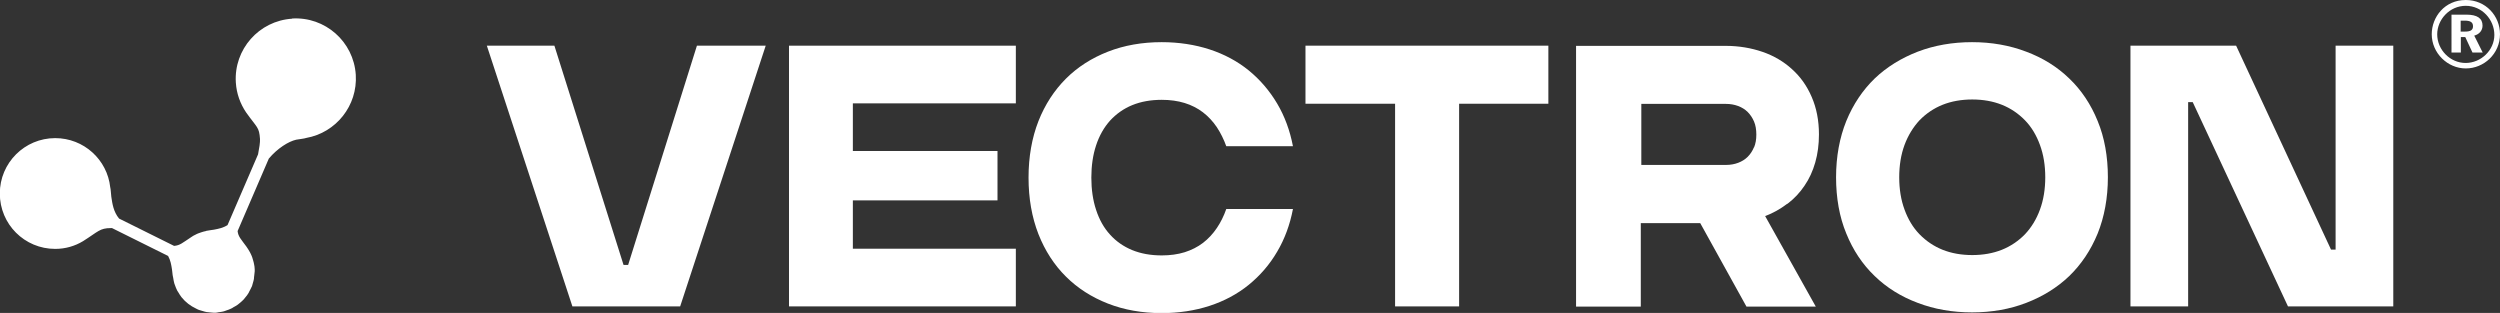
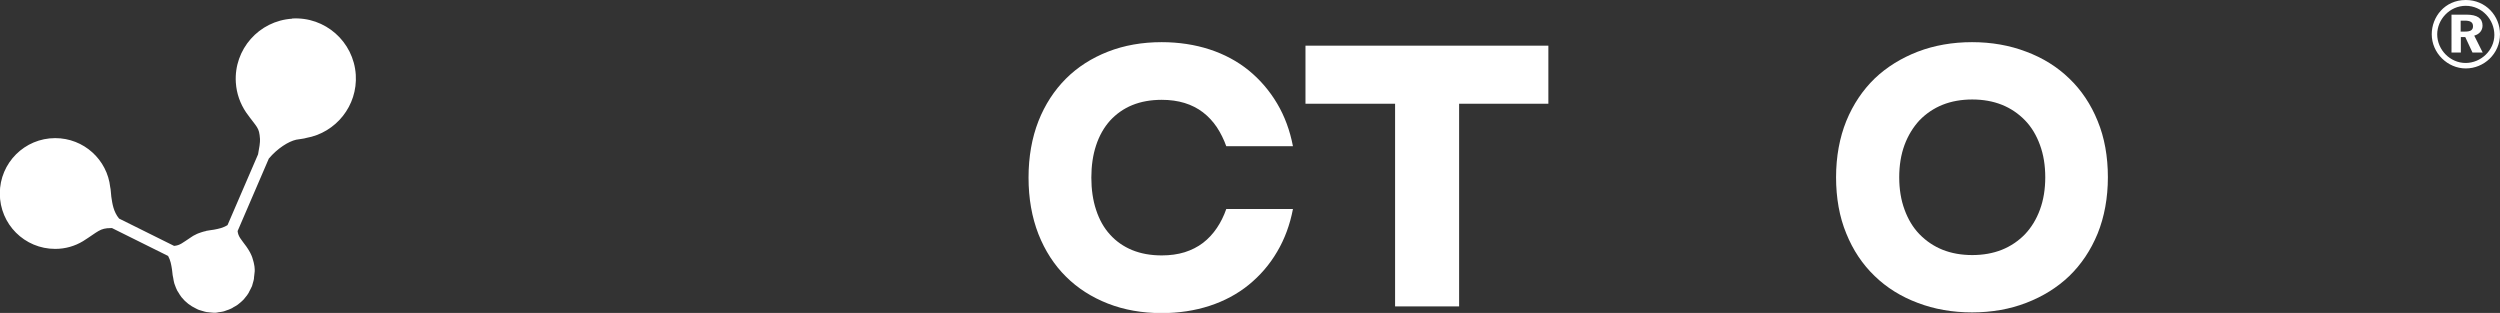
<svg xmlns="http://www.w3.org/2000/svg" id="_Слой_2" data-name="Слой 2" viewBox="0 0 141.73 17.74">
  <rect x="0" y="0" width="141.73" height="17.74" fill="#333333" stroke="none" />
  <defs>
    <style> .cls-1 { fill: #fff; stroke-width: 0px; } </style>
  </defs>
  <g id="Design">
    <g>
      <g>
        <path class="cls-1" d="m141.73,1.94c0,1.11-.91,1.94-1.94,1.94s-1.93-.87-1.93-1.94c0-.97.73-1.94,1.93-1.94,1.13,0,1.94.9,1.94,1.94Zm-3.56,0c0,.89.74,1.63,1.61,1.63s1.63-.72,1.63-1.59-.7-1.65-1.62-1.65-1.62.78-1.62,1.62Zm.81-1.11h.84c.62,0,.92.21.92.62,0,.28-.18.49-.47.57l.48.96h-.58l-.41-.88h-.25v.88h-.53V.83Zm.53.96h.25c.3,0,.44-.09.44-.3,0-.23-.15-.32-.47-.32h-.23v.63Z" />
        <g>
          <path class="cls-1" d="m69.52,8.29h3.78c-.17-.89-.47-1.7-.89-2.41-.43-.73-.98-1.37-1.62-1.89-.64-.52-1.39-.92-2.22-1.19-.83-.27-1.75-.41-2.71-.41-1.11,0-2.13.18-3.05.54-.92.36-1.72.87-2.38,1.53-.66.66-1.19,1.47-1.56,2.41-.37.95-.56,2.02-.56,3.2s.19,2.25.56,3.2c.37.94.9,1.76,1.56,2.41.66.66,1.46,1.17,2.38,1.53.92.36,1.94.54,3.05.54.97,0,1.88-.14,2.71-.41.83-.27,1.58-.67,2.22-1.19.64-.52,1.19-1.15,1.62-1.89.42-.71.72-1.52.89-2.41h-3.78c-.14.4-.32.76-.53,1.07-.22.33-.49.62-.79.85-.3.23-.66.41-1.04.53-.39.12-.82.18-1.3.18-.62,0-1.18-.1-1.67-.3-.49-.2-.92-.5-1.26-.88-.35-.38-.61-.85-.79-1.4-.18-.54-.27-1.16-.27-1.83s.09-1.29.27-1.83c.18-.55.45-1.02.79-1.4.35-.38.77-.68,1.26-.88.49-.2,1.05-.3,1.67-.3.47,0,.91.06,1.3.18.39.12.74.3,1.04.53.3.23.57.52.79.85.21.32.39.68.53,1.07Z" />
          <path class="cls-1" d="m118.92,13.24c.38-.94.58-2.02.58-3.19s-.19-2.25-.58-3.19c-.38-.94-.92-1.75-1.61-2.41-.68-.66-1.5-1.17-2.44-1.52-.94-.36-1.97-.54-3.07-.54s-2.14.18-3.08.54c-.93.36-1.76.87-2.44,1.52-.68.66-1.22,1.46-1.61,2.41-.38.94-.58,2.02-.58,3.19s.19,2.25.58,3.19c.38.94.92,1.75,1.61,2.41.68.66,1.5,1.17,2.44,1.52.94.36,1.97.54,3.08.54s2.14-.18,3.07-.54c.94-.36,1.76-.87,2.44-1.52.68-.66,1.22-1.46,1.61-2.41Zm-3.27-1.36c-.2.55-.49,1.02-.85,1.4-.37.38-.81.68-1.31.88-.5.2-1.07.3-1.68.3s-1.18-.1-1.68-.3c-.5-.2-.94-.5-1.31-.88-.37-.38-.65-.85-.85-1.4-.2-.54-.3-1.16-.3-1.83s.1-1.29.3-1.83c.2-.54.49-1.01.85-1.4.37-.38.81-.68,1.31-.88.5-.2,1.07-.3,1.68-.3s1.18.1,1.68.3c.5.2.94.5,1.31.88.37.38.65.85.85,1.4.2.54.3,1.16.3,1.83s-.1,1.29-.3,1.83Z" />
-           <path class="cls-1" d="m31.43,2.59l3.92,12.43h.26l3.9-12.43h3.9l-4.85,14.78h-6.11l-4.85-14.78h3.82Z" />
-           <path class="cls-1" d="m44.73,2.59h12.86v3.27h-9.24v2.7h8.2v2.8h-8.2v2.74h9.24v3.27h-12.86V2.59Z" />
          <path class="cls-1" d="m79.09,17.37V5.88h-5.08v-3.29h13.77v3.29h-5.06v11.49h-3.62Z" />
-           <path class="cls-1" d="m120.78,17.37V2.59h5.99l5.38,11.56h.26V2.59h3.27v14.78h-5.97l-5.4-11.58h-.26v11.58h-3.27Z" />
-           <path class="cls-1" d="m101.34,11.55c.38-.29.7-.63.96-1.02.27-.39.47-.83.61-1.32.14-.49.21-1.02.21-1.59,0-.79-.14-1.5-.41-2.12-.27-.63-.64-1.15-1.12-1.58-.47-.43-1.03-.76-1.67-.98-.64-.22-1.34-.34-2.09-.34h-8.48v14.78h3.67v-4.73h3.37l2.62,4.73h3.93l-2.87-5.13c.45-.17.86-.4,1.24-.69Zm-1.9-3.21c-.09.22-.21.4-.36.55-.15.15-.33.26-.54.34-.21.08-.44.12-.69.12h-4.8v-3.46h4.8c.25,0,.47.04.69.12.21.08.39.19.54.34.15.15.27.33.36.54.09.21.13.46.13.74s-.04.51-.13.73Z" />
        </g>
      </g>
      <path class="cls-1" d="m16.56,1.06c-1.88.12-3.31,1.74-3.19,3.62.04.63.25,1.2.58,1.69.64.9.74.82.79,1.51.01.19-.04.52-.11.87l-1.73,4.01c-.25.16-.51.21-.77.26-.1.02-.32.04-.39.06-.03,0-.05.01-.07.02-.09.02-.18.04-.26.07-.06.02-.11.04-.17.06-.05.02-.1.04-.15.07-.09.04-.18.09-.26.15-.49.32-.62.46-.96.49l-3.12-1.55c-.32-.39-.38-.84-.44-1.24-.02-.14-.03-.44-.06-.53-.17-1.57-1.5-2.79-3.12-2.79-1.73,0-3.14,1.4-3.14,3.14s1.4,3.14,3.14,3.14c.58,0,1.12-.16,1.58-.44.86-.54.94-.74,1.58-.74.02,0,.04,0,.06,0l3.18,1.58c.14.25.18.51.22.76.02.1.03.33.05.39,0,.03.02.06.02.1.02.1.03.2.06.3.01.04.03.08.04.11.04.1.07.2.12.29.01.03.03.05.05.08.06.1.11.19.18.28.01.01.02.02.03.04.22.27.49.48.81.63.06.03.11.06.17.08.06.02.13.04.2.06.08.02.15.05.23.06.06.01.13.01.19.02.07,0,.14.02.22.02.02,0,.03,0,.05,0,.02,0,.03,0,.05,0,.06,0,.11-.02.17-.03.09-.01.18-.02.26-.04.06-.01.12-.04.18-.06.09-.03.18-.06.26-.1.05-.02.1-.05.14-.08.09-.05.17-.09.25-.15.04-.03.07-.06.11-.09.08-.07.16-.13.23-.21.03-.03.05-.07.08-.1.07-.08.14-.17.19-.26.02-.03.04-.07.05-.1.05-.1.11-.2.15-.3.01-.04.02-.07.03-.11.03-.11.07-.22.08-.33,0-.04,0-.08.01-.12,0-.09.03-.18.03-.27,0-.03,0-.05,0-.08,0,0,0-.02,0-.03,0-.11-.02-.21-.04-.31-.01-.07-.03-.13-.05-.2-.02-.06-.03-.12-.05-.17-.03-.07-.05-.14-.09-.21-.01-.03-.03-.05-.04-.08-.06-.11-.13-.22-.2-.32-.32-.44-.46-.56-.5-.88l1.77-4.11c.49-.58,1.11-.97,1.55-1.07.15-.03.47-.06.57-.1,1.69-.3,2.92-1.83,2.81-3.58-.12-1.88-1.74-3.31-3.62-3.19Z" />
    </g>
  </g>
</svg>